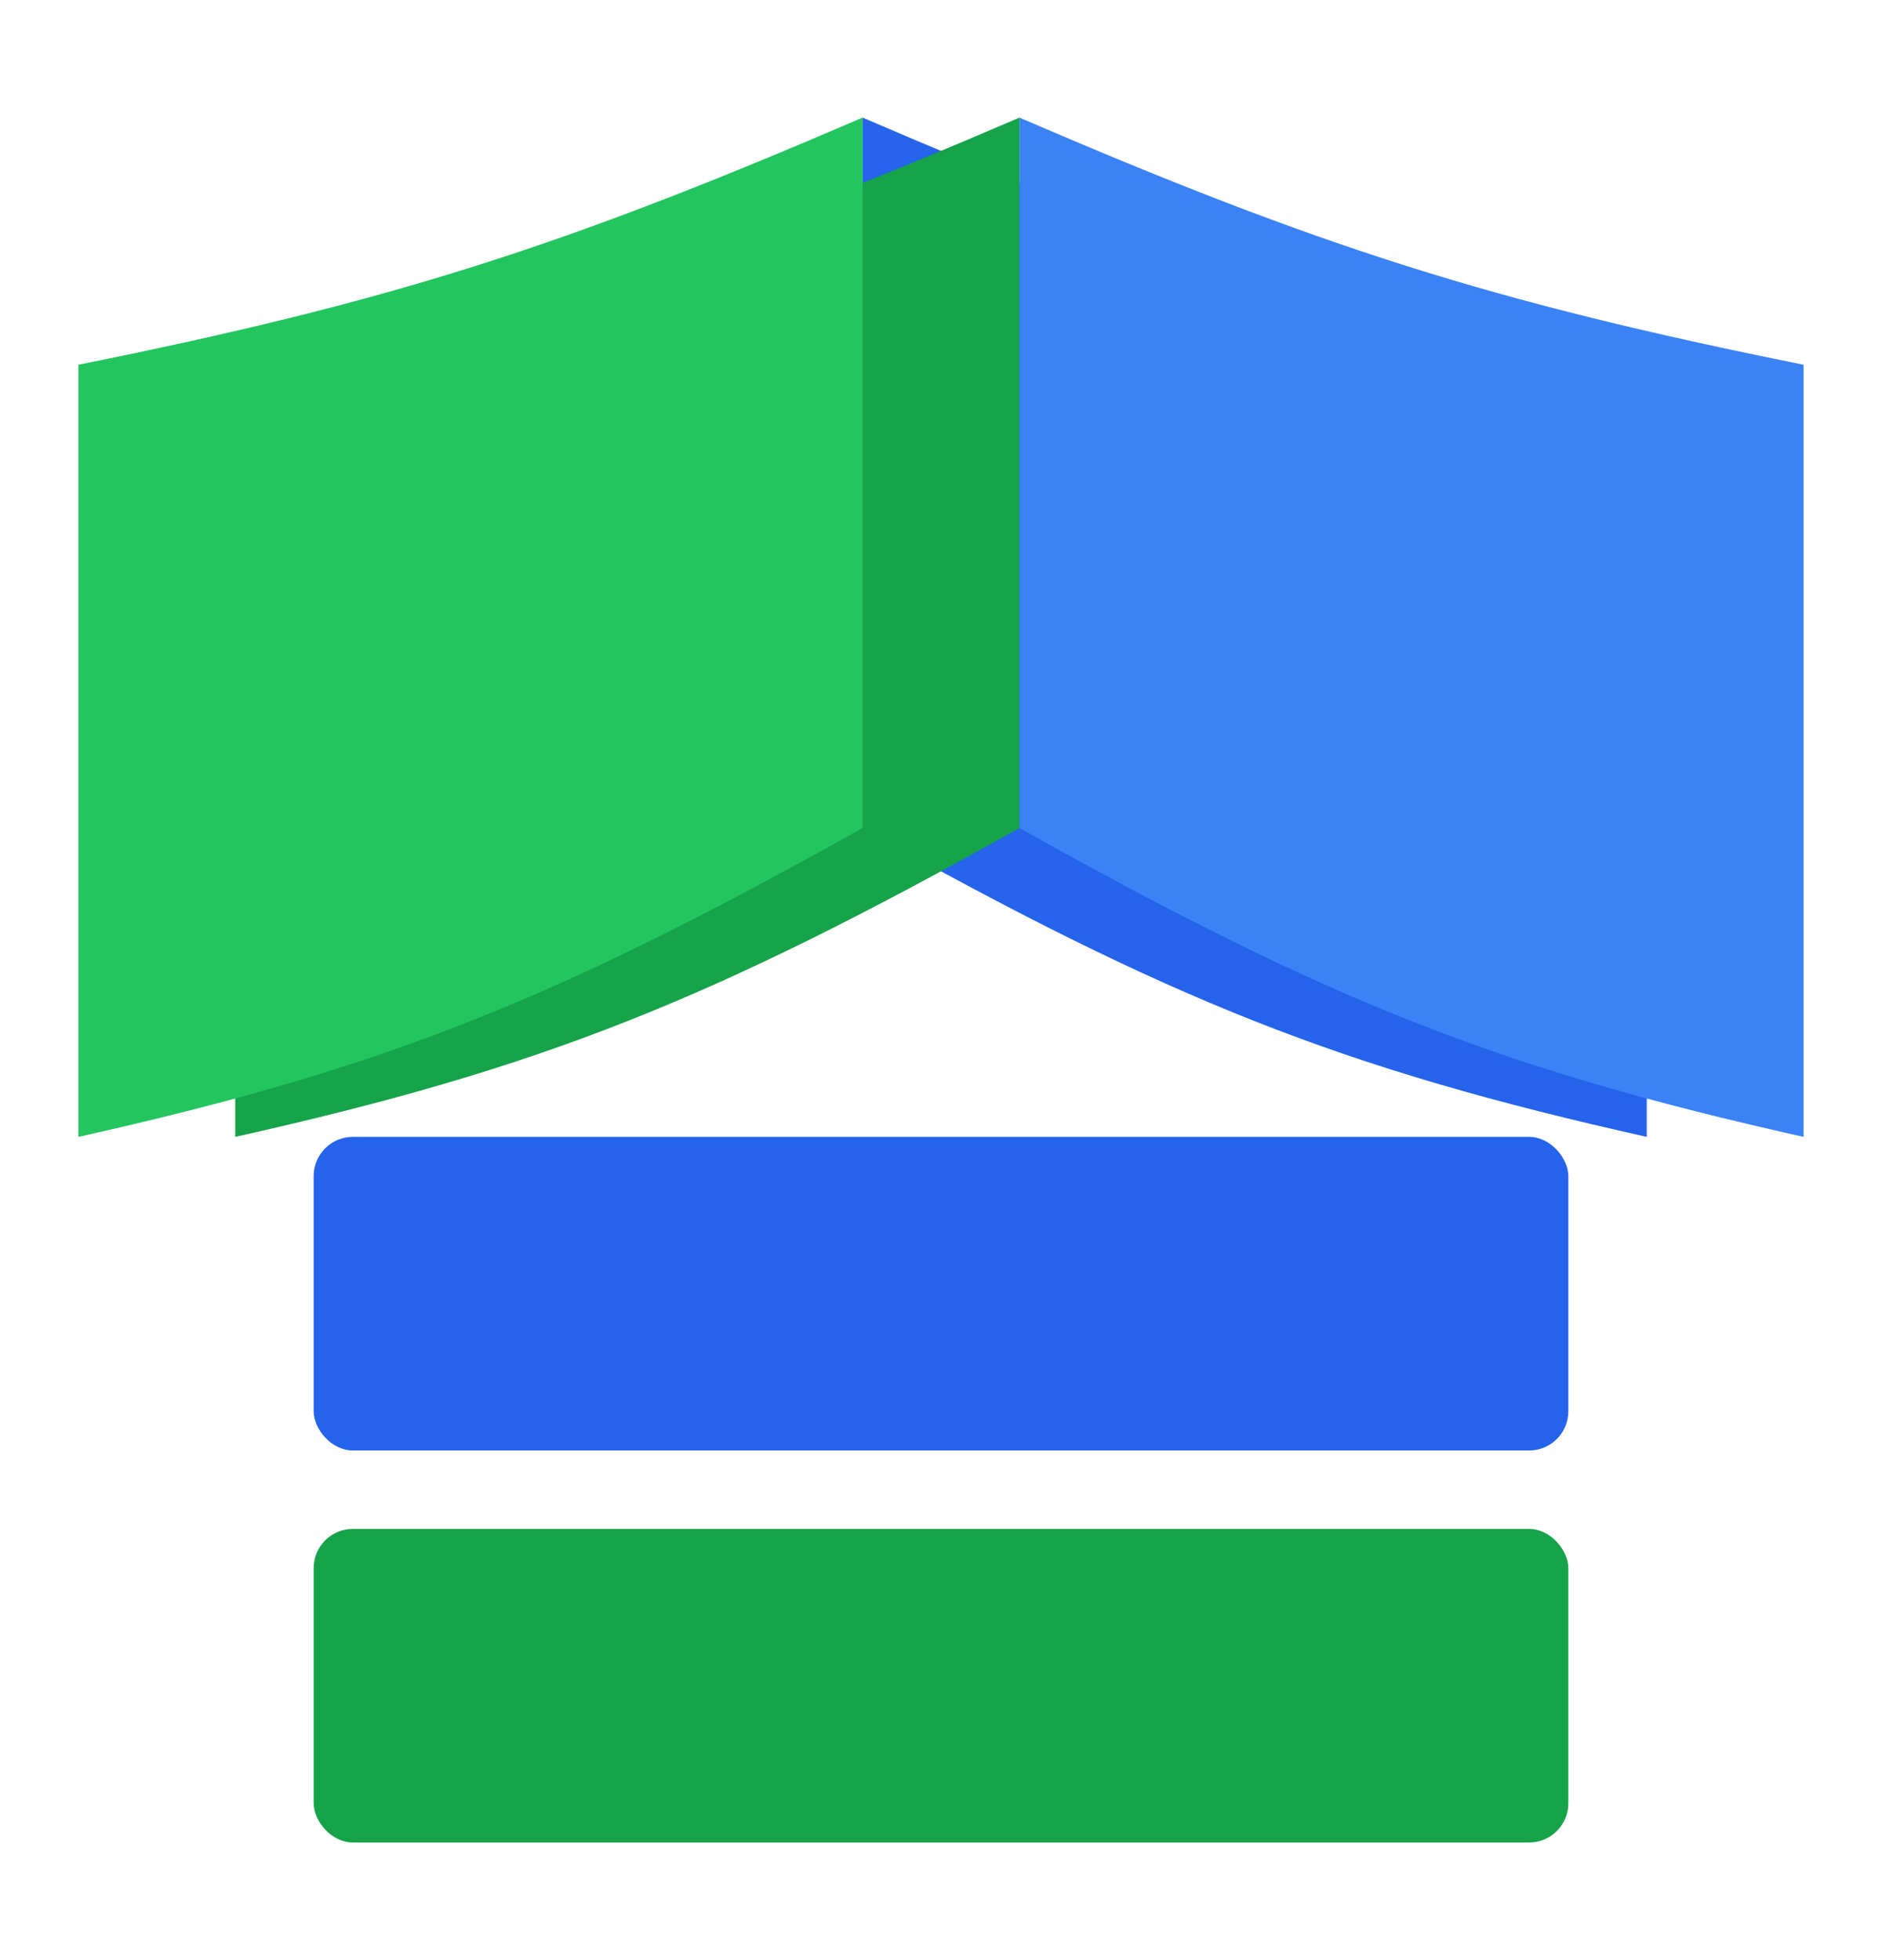
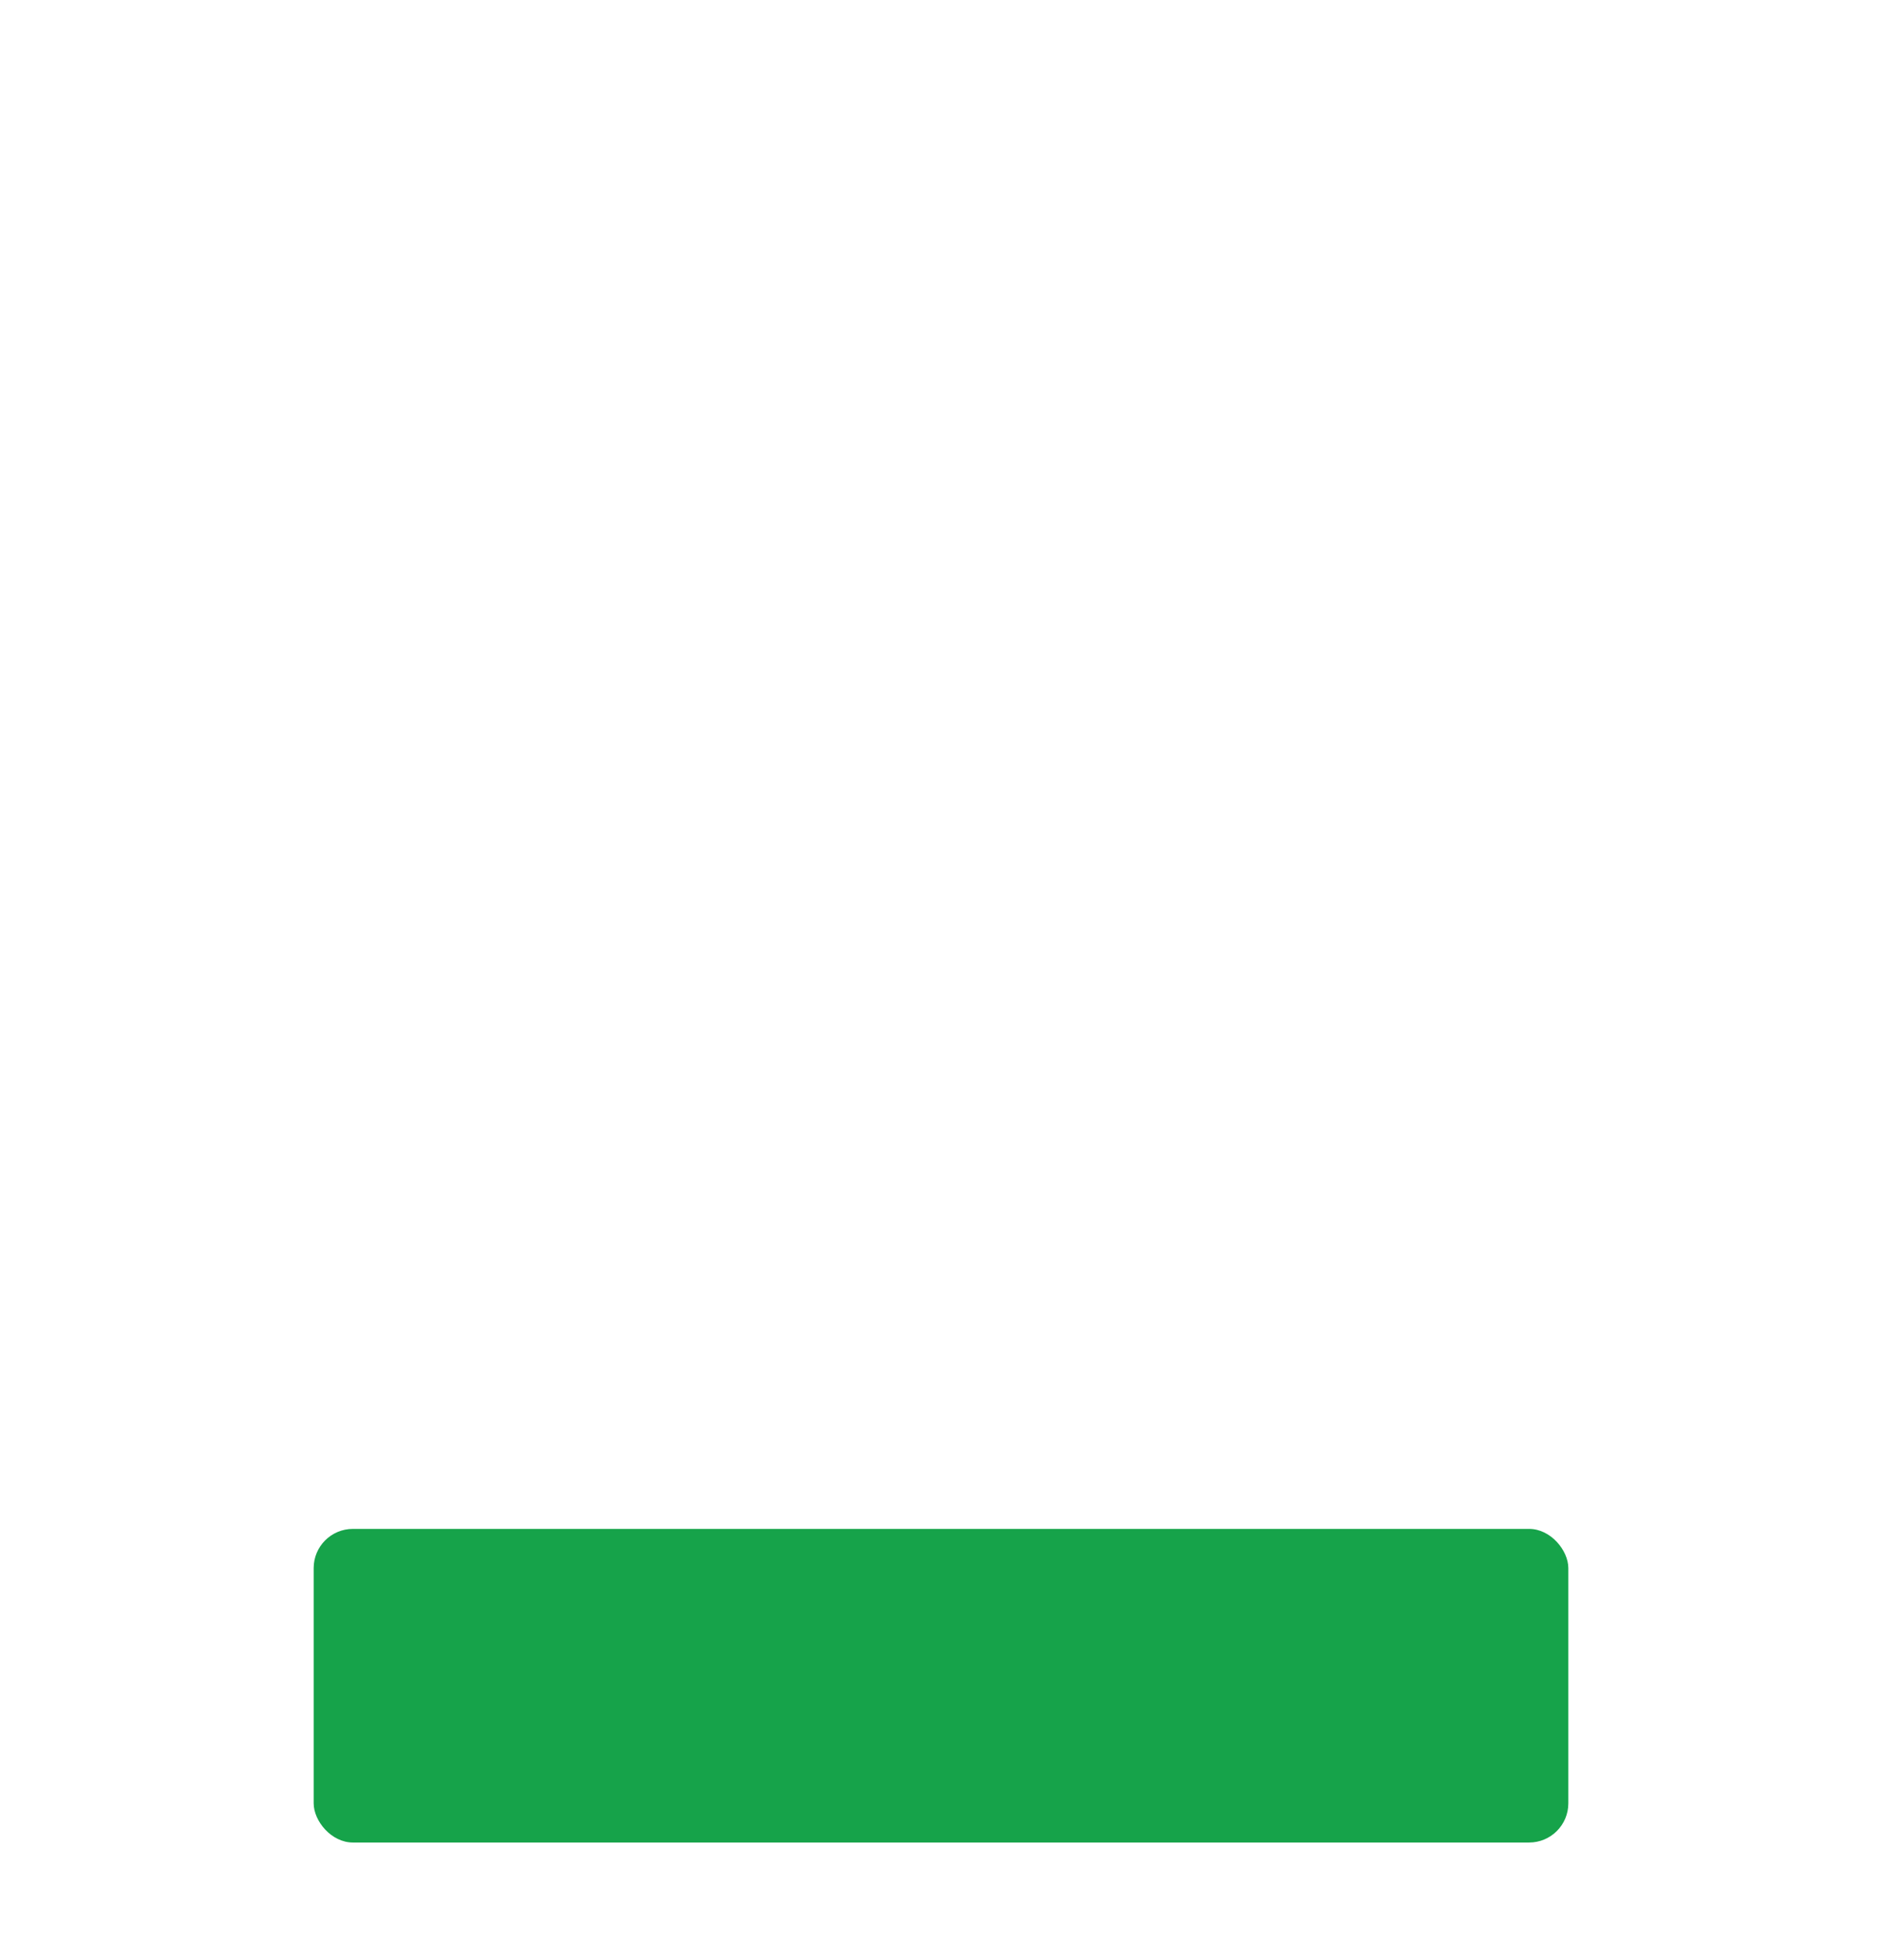
<svg xmlns="http://www.w3.org/2000/svg" width="24" height="25" viewBox="0 0 24 25" fill="none">
-   <path d="M21 14.5C17.096 13.628 14.906 12.75 11 10.561V1.5C14.832 3.151 17.019 3.851 21 4.652V14.5Z" fill="#2563EB" />
-   <path d="M23 14.5C19.096 13.628 16.907 12.75 13 10.561V1.5C16.831 3.151 19.019 3.851 23 4.652V14.5Z" fill="#3B82F6" />
-   <path d="M3 14.5C6.904 13.628 9.093 12.75 13 10.561V1.5C9.168 3.151 6.981 3.851 3 4.652V14.5Z" fill="#16A34A" />
-   <path d="M1 14.5C4.904 13.628 7.093 12.75 11 10.561V1.5C7.168 3.151 4.981 3.851 1 4.652V14.5Z" fill="#22C55E" />
  <rect x="4" y="19.5" width="16" height="4" rx="0.5" fill="#16A34A" />
-   <rect x="4" y="14.5" width="16" height="4" rx="0.5" fill="#2563EB" />
</svg>